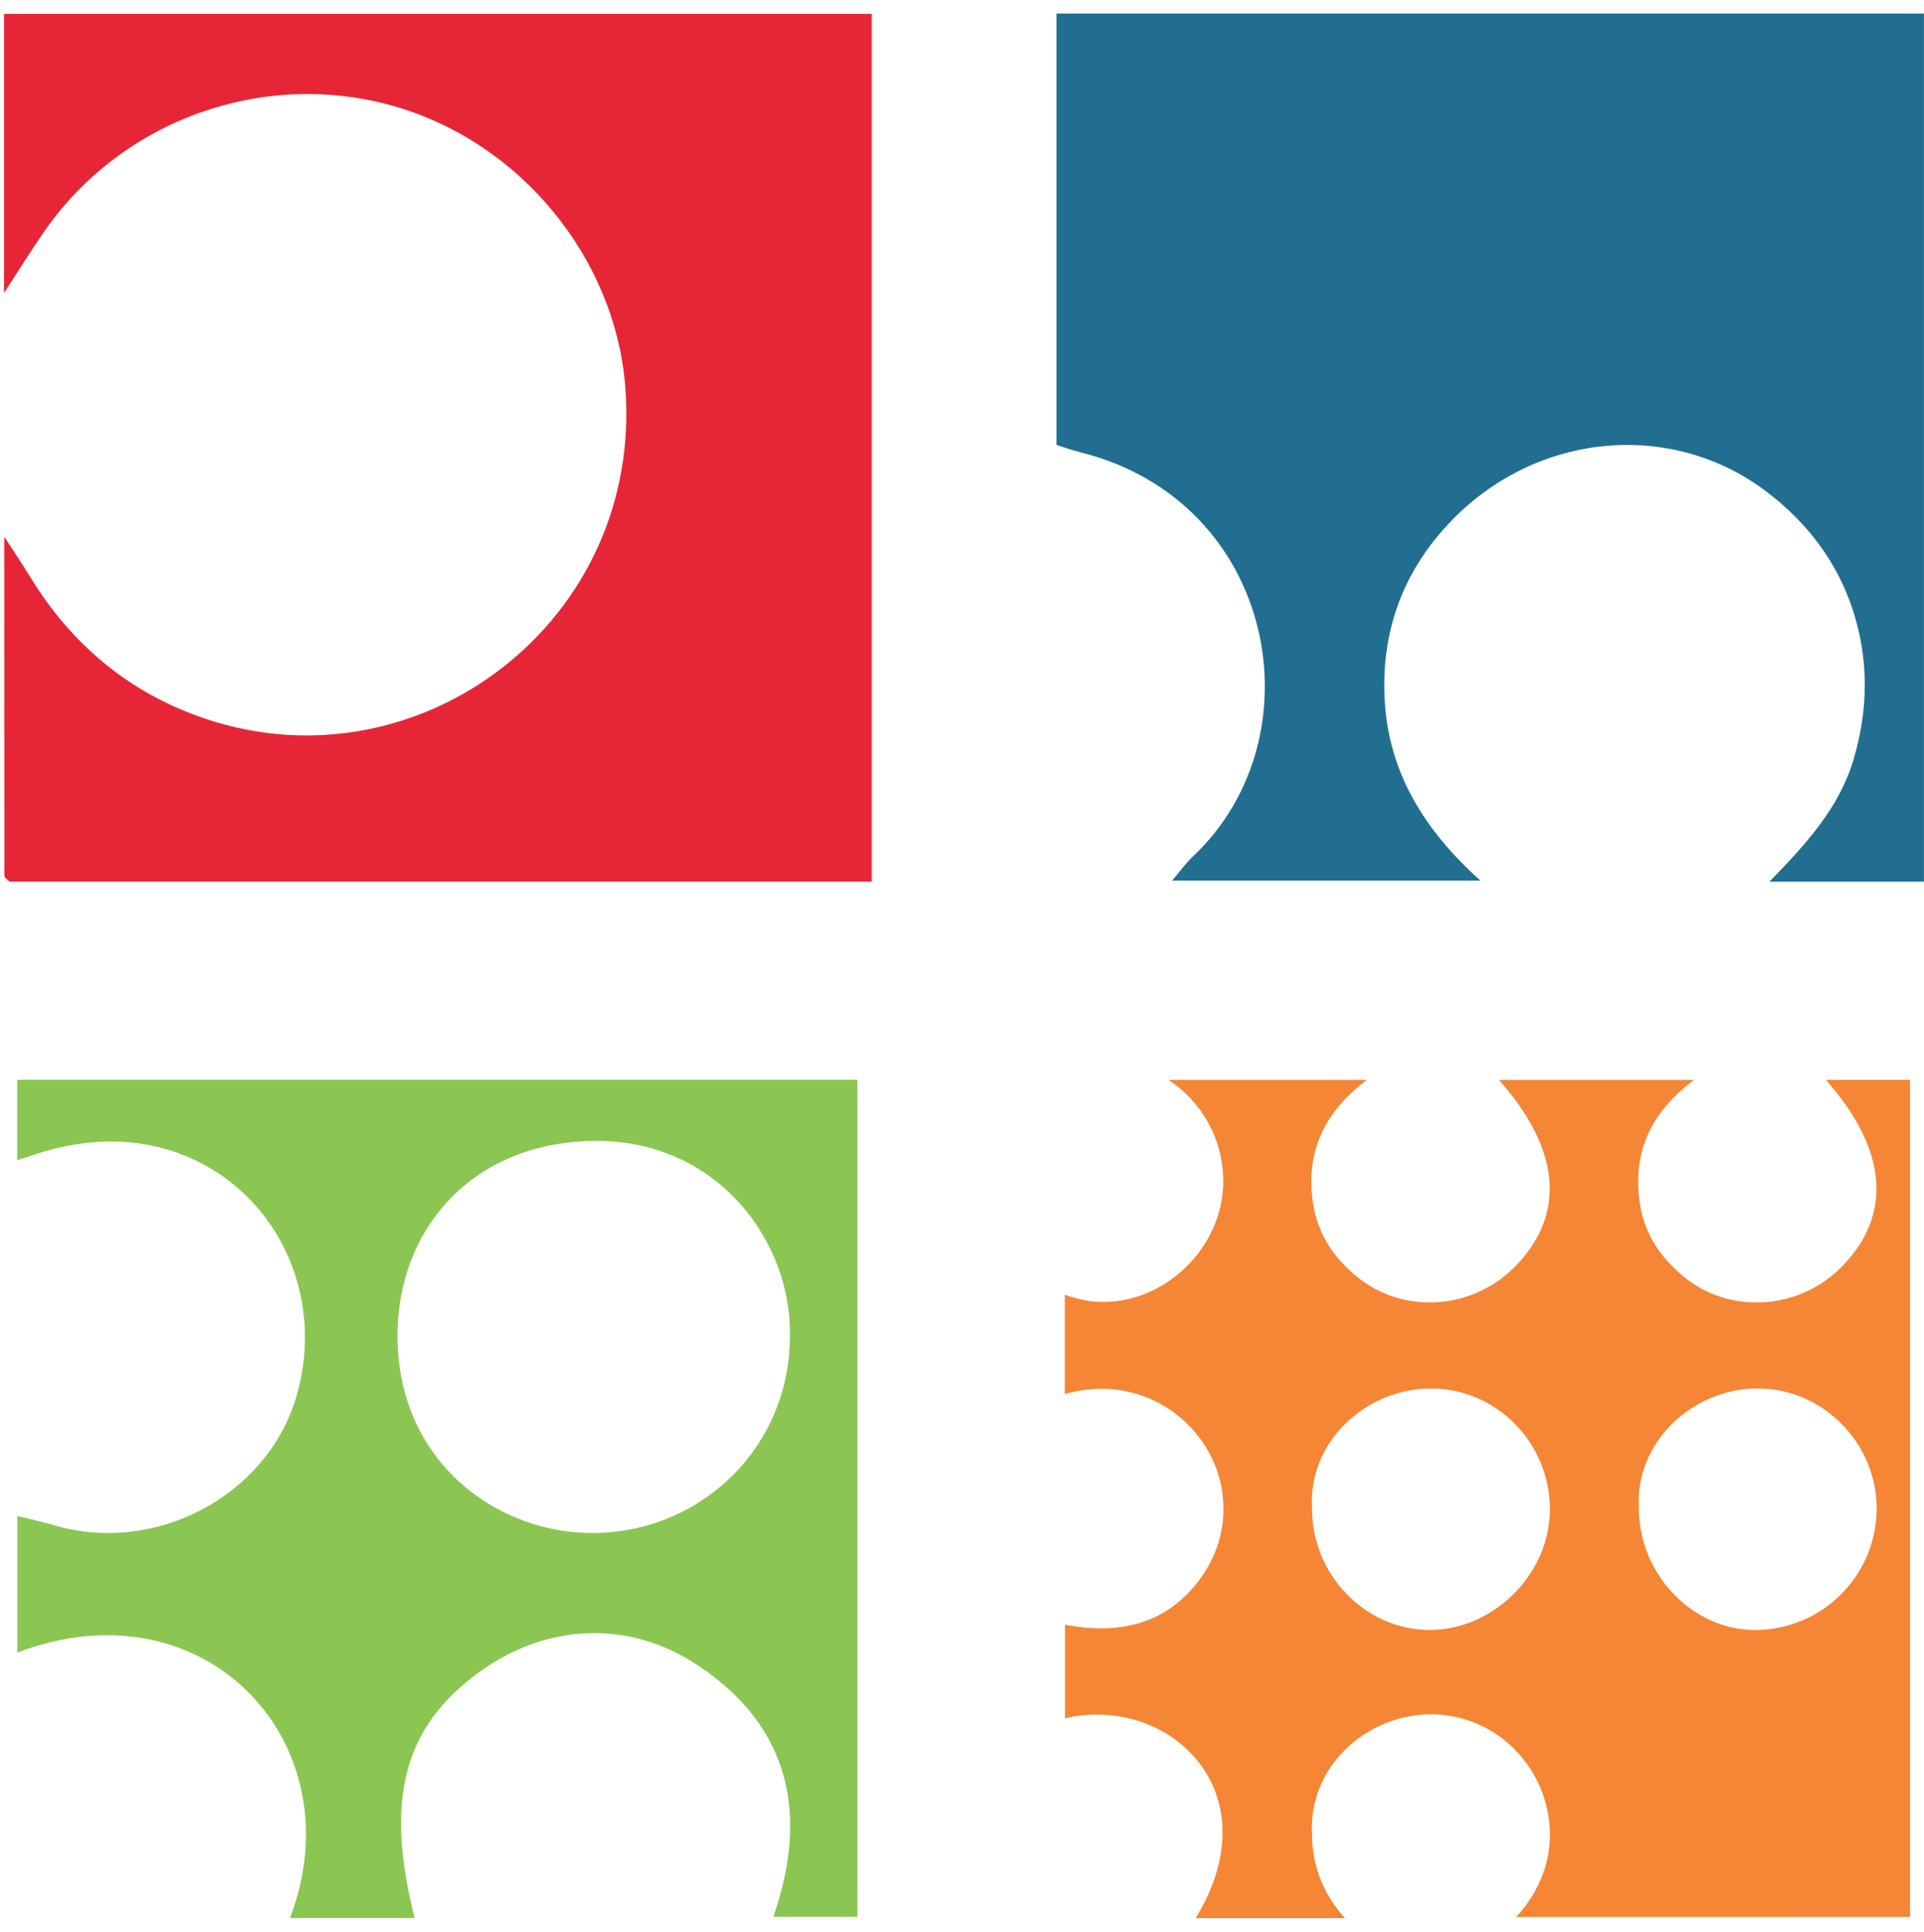
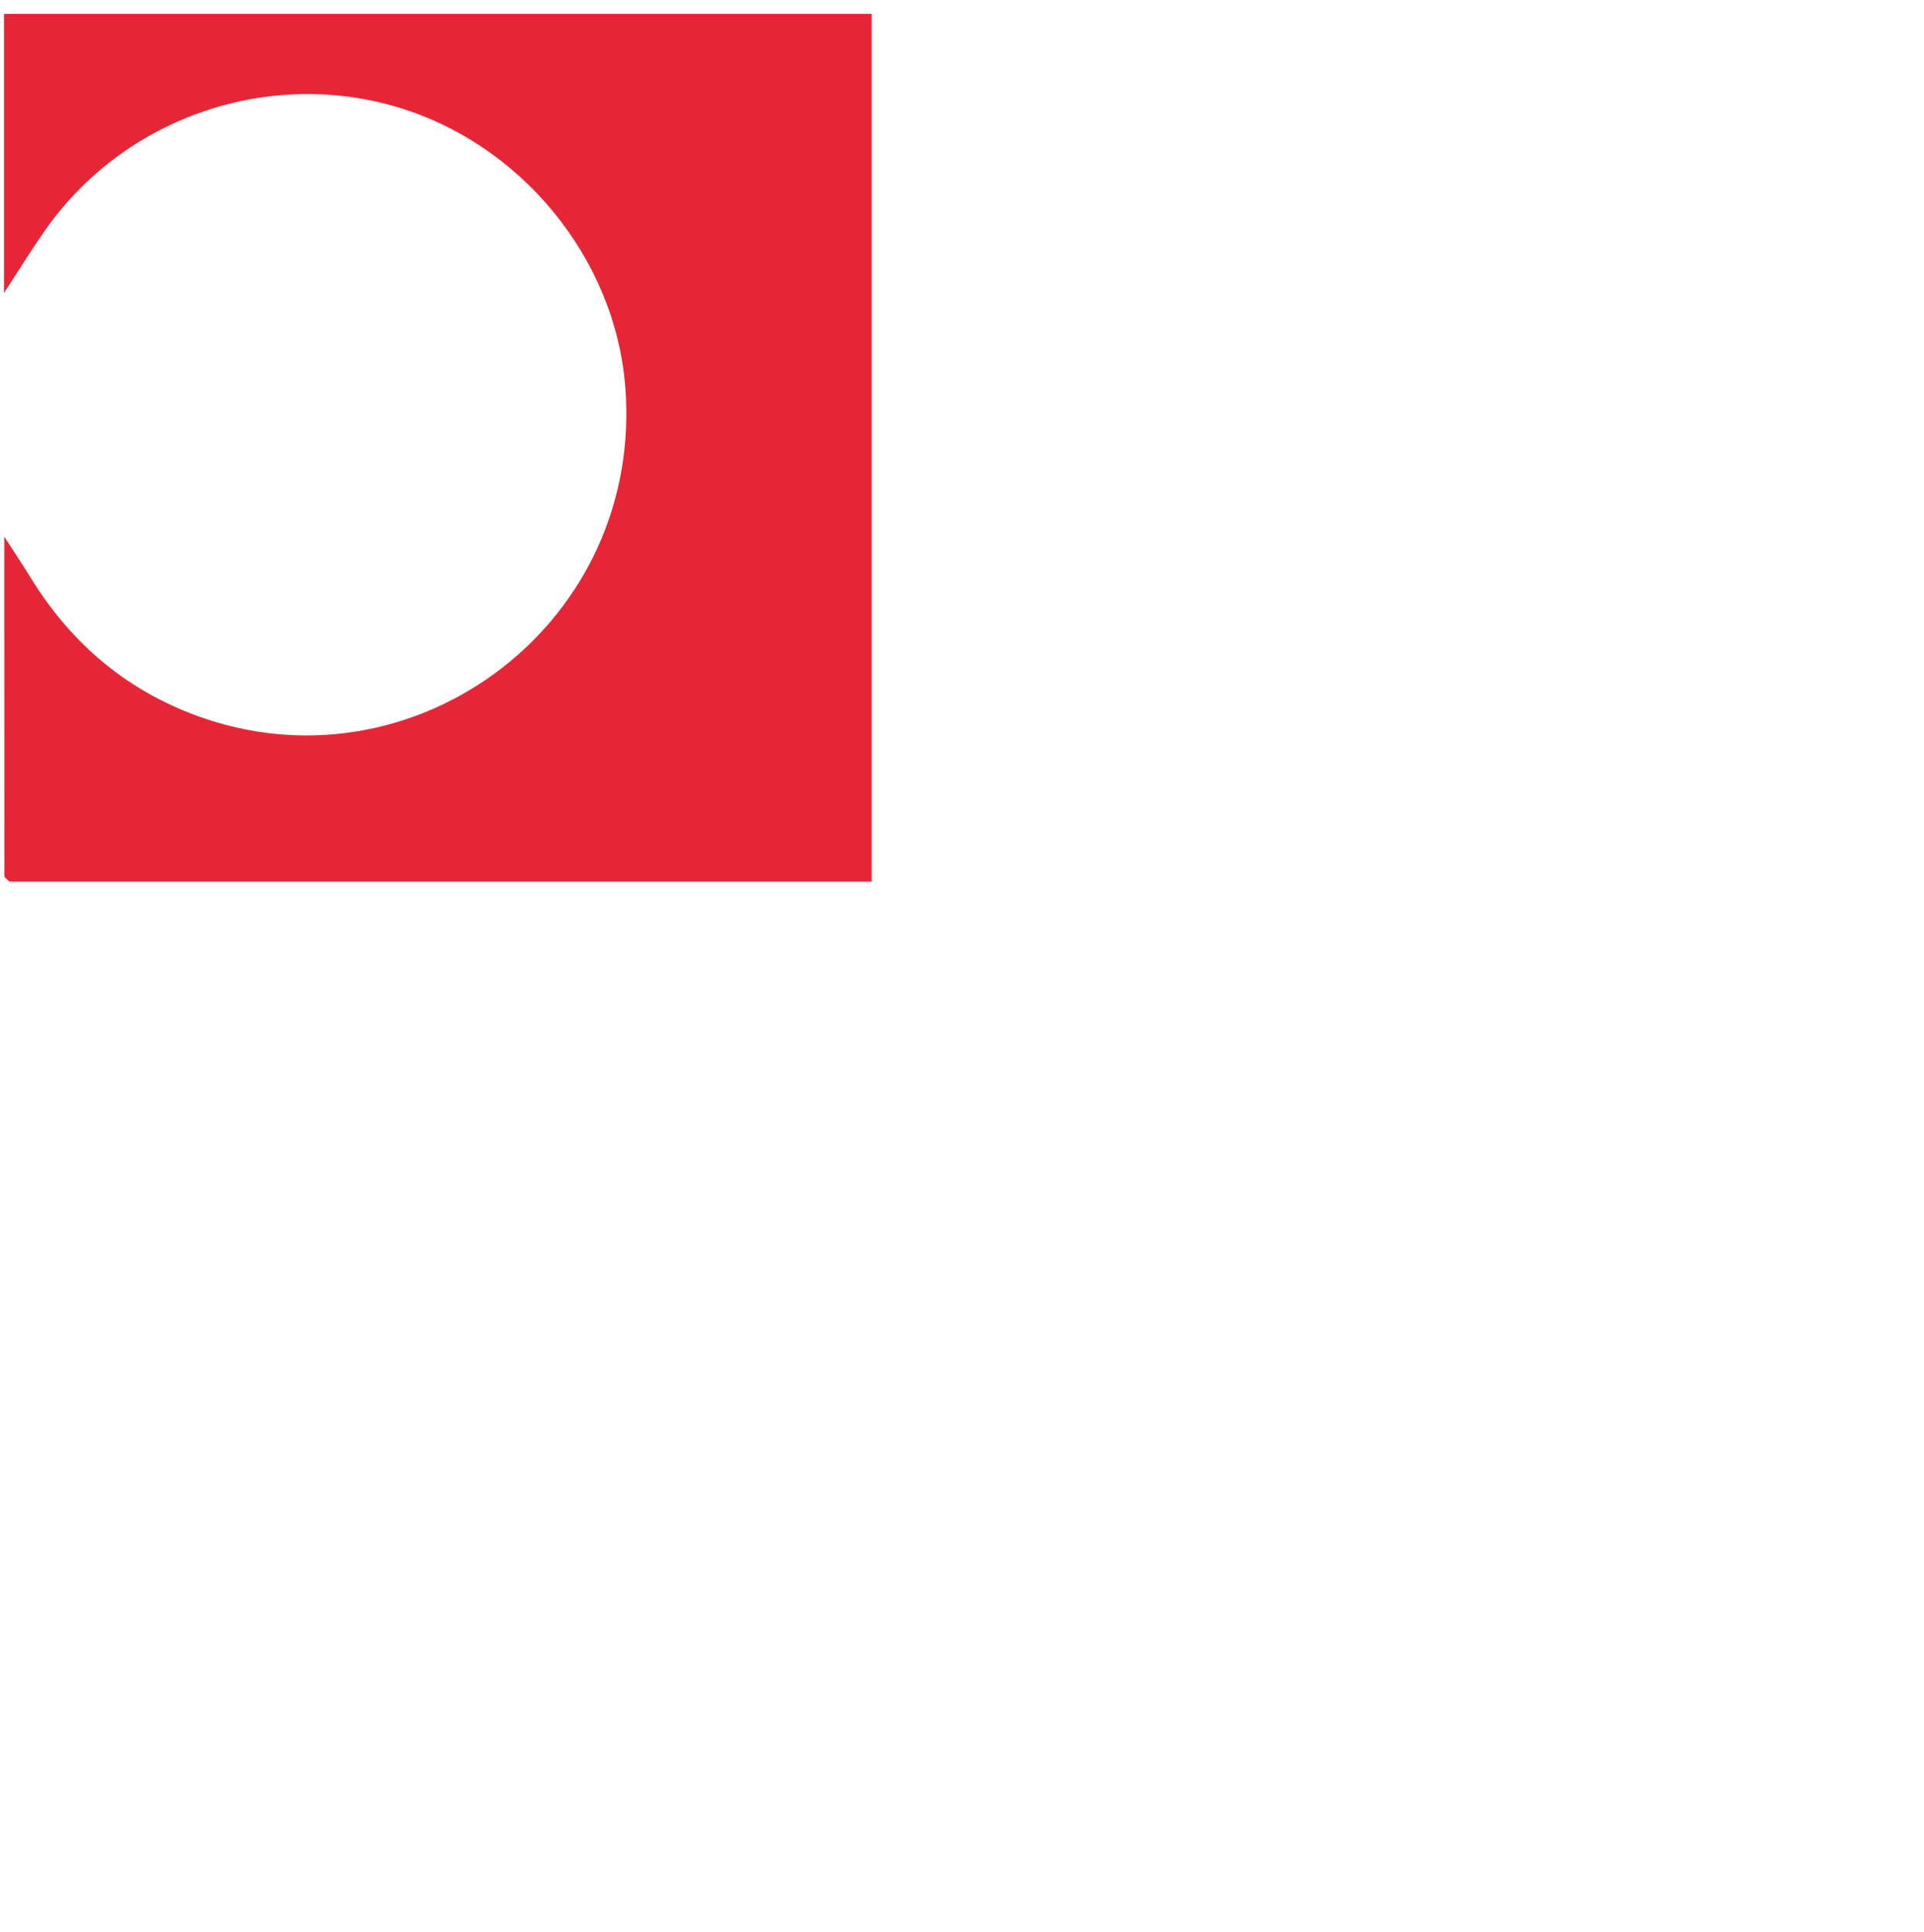
<svg xmlns="http://www.w3.org/2000/svg" id="Layer_1" viewBox="0 0 397.09 398.63">
  <defs>
    <style> .cls-1 { fill: #216e91; } .cls-2 { fill: #f48636; } .cls-3 { fill: #e62636; } .cls-4 { fill: #8bc652; } </style>
  </defs>
  <g>
-     <path class="cls-1" d="M397.09,181.94h-31.91c7.58-7.77,14.4-15.22,17.36-25.19,3.07-10.32,3.19-20.65-.13-30.84-3.24-9.95-9.38-18-17.69-24.35-19.48-14.89-47.14-12.46-64.87,5.6-10.32,10.51-14.96,23.31-14.04,37.74.92,14.41,7.93,26.24,19.74,36.83h-63.65c1.51-1.76,2.78-3.55,4.34-5.03,26.21-24.71,17.16-73.39-23.43-83.41-1.51-.37-2.97-.92-4.77-1.48V2.8h179.04v179.14Z" />
    <path class="cls-3" d="M.83,60.47V2.87h179.08v179.06H1.96c-.22-.2-.42-.37-.6-.55-.17-.19-.46-.4-.46-.6-.02-22.73-.02-45.47-.02-70.02,2.21,3.42,3.8,5.76,5.27,8.17,8.63,14.14,20.64,24.18,36.36,29.43,44.02,14.72,90.42-20.17,86.53-68.64-2.13-26.54-21.66-50.45-47.92-57.87-26.79-7.57-55.9,2.84-71.9,25.79-2.64,3.78-5.06,7.71-8.39,12.82Z" />
-     <path class="cls-4" d="M3.56,222.81v16.62c2.66-.84,4.82-1.63,7.04-2.21,7.98-2.09,16.07-2.35,23.95,0,21.49,6.41,33.16,29.17,26.54,51.22-6.13,20.4-29.2,32.49-50.07,26.26-2.33-.7-4.71-1.19-7.44-1.86v28.17c39.03-14.81,69.96,19.03,56.27,54.79h25.72c-6.21-24.71-2.28-39.69,13.89-51.15,12.86-9.1,29.79-10.91,44.76-.87,18.89,12.66,22.69,30.65,15.39,51.77h17.34v-172.74H3.56ZM122.27,316.34c-19.34.08-40.01-14.3-40.23-40.35-.18-21.88,14.96-40,40-40.55,26-.57,41.41,20.83,40.99,40.27.02,22.65-18.03,40.55-40.75,40.64Z" />
  </g>
-   <path class="cls-2" d="M376.86,222.86c12.78,14.45,13.75,27.92,3.2,38.59-8.87,8.97-23.18,9.83-32.69,1.89-4.75-3.97-8.04-8.83-8.95-15.14-1.5-10.42,2.29-18.76,11.22-25.34h-40.24c12.59,14.28,13.74,27.41,3.74,38.04-8.91,9.47-23.42,10.56-33.25,2.43-4.79-3.96-7.99-8.87-8.92-15.16-1.54-10.42,2.34-18.72,11.13-25.31h-40.91c6.77,4.45,11.28,12.16,11.28,20.93,0,13.38-11.72,25.03-25.03,24.88-2.69-.03-5.25-.63-7.68-1.51v20.51c17-4.8,30.84,7.13,32.54,20.5.9,7.1-1.19,13.6-5.68,19.01-6.94,8.37-16.36,10.07-26.82,8.09v19.31c21.43-4.98,42.95,15.13,26.97,41.24h30.84c-4.17-4.48-6.79-10.48-6.81-17.04-.96-14.14,11.17-24.91,24.36-25.02,13.59-.11,24.72,11.15,24.72,24.94,0,6.41-2.74,12.38-7,16.89h2.47c25.8-.01,52.33-.01,78.86-.01v-172.74h-17.33ZM294.85,336.35c-13.14-.15-23.99-11.35-24.05-24.81-.96-14.14,11.17-24.91,24.36-25.02,13.59-.11,24.72,11.15,24.72,24.94,0,13.38-11.72,25.03-25.03,24.88ZM362.76,336.36c-13.17.32-24.55-11.37-24.51-25.18-.88-13.32,10.94-24.78,24.74-24.67,13.23.11,24.23,11.21,24.33,24.54.1,13.74-10.8,24.97-24.56,25.3Z" />
</svg>